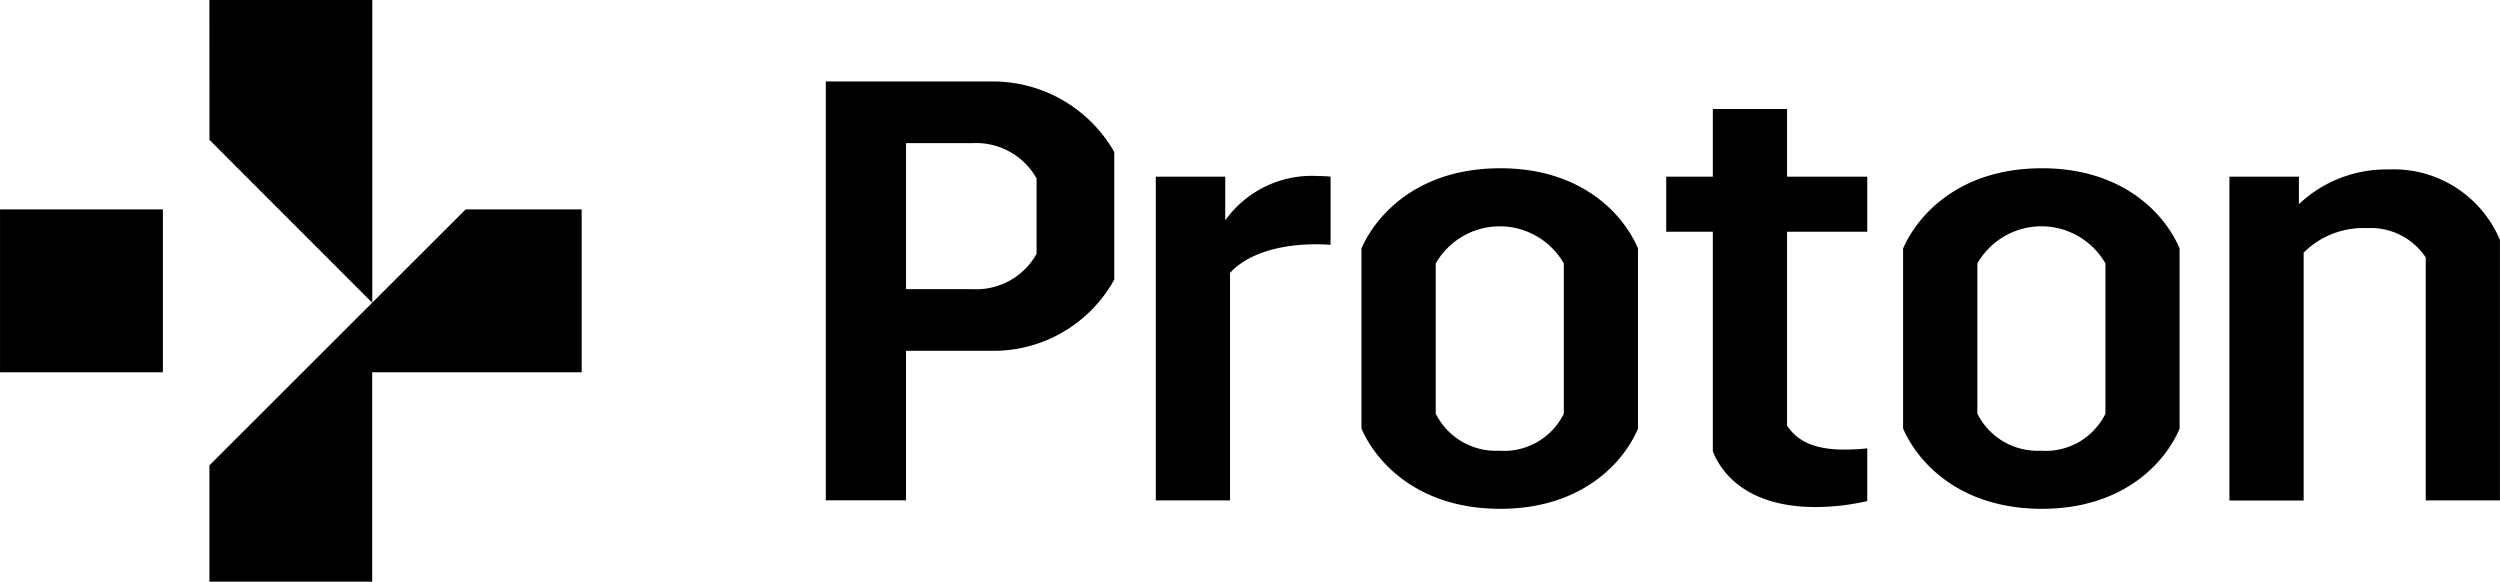
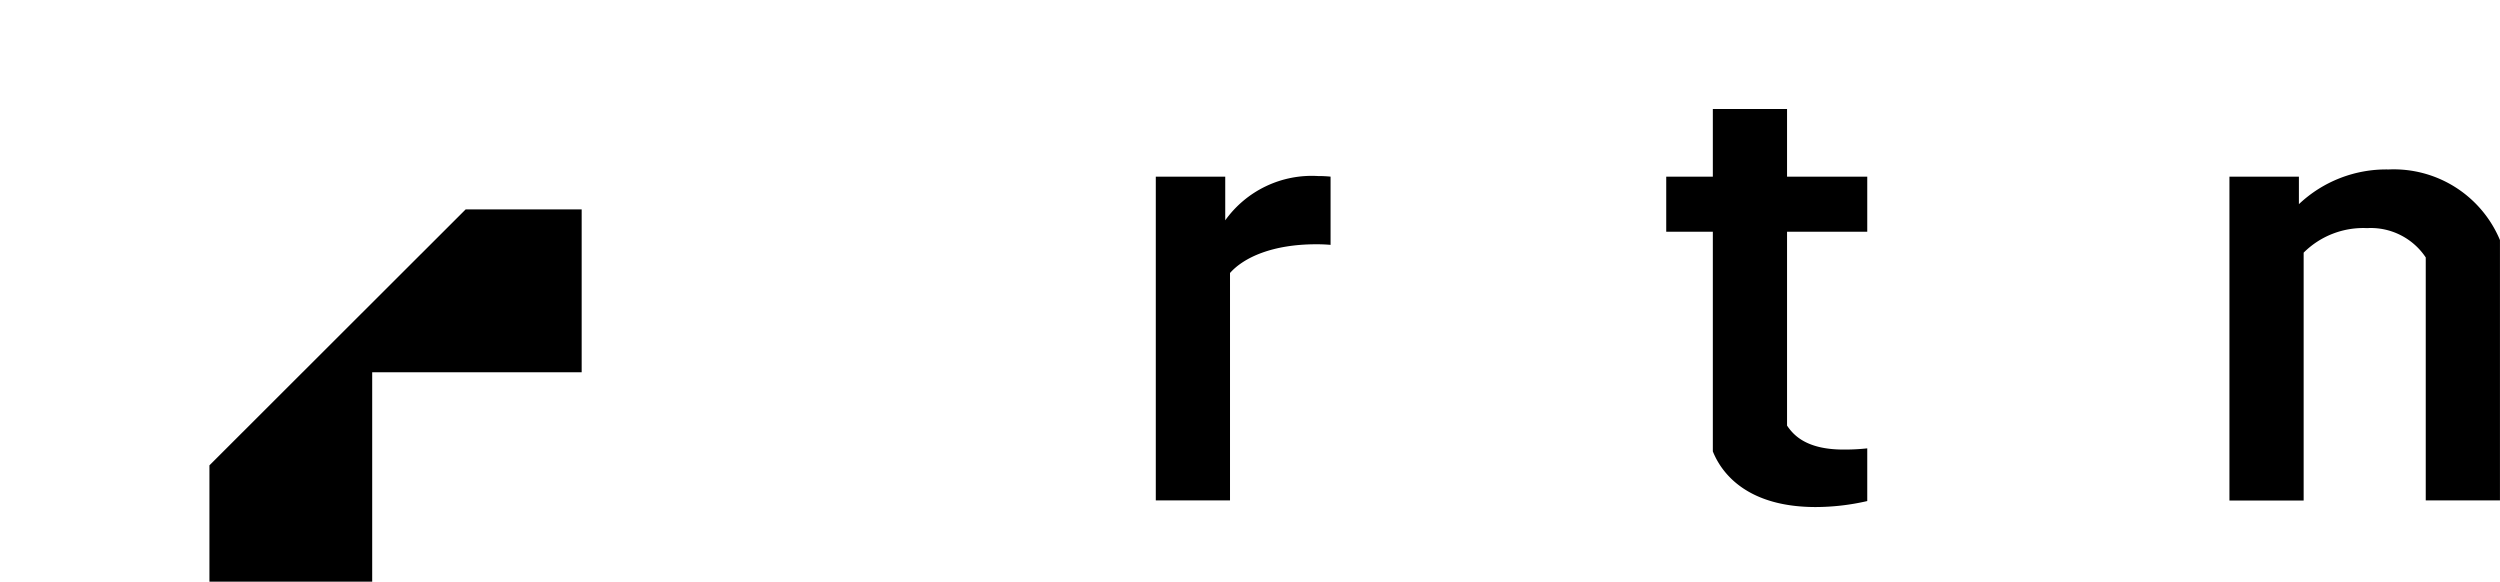
<svg xmlns="http://www.w3.org/2000/svg" width="175.513" height="40.838" viewBox="0 0 175.513 40.838">
  <defs>
    <clipPath id="a">
      <rect width="175.513" height="40.838" fill="none" />
    </clipPath>
  </defs>
  <g transform="translate(0 0)">
-     <rect width="11.432" height="11.434" transform="translate(0.002 14.701)" />
-     <path d="M33.482,9.82,44.911,21.256V0H33.475Z" transform="translate(-18.775 0)" />
-     <path d="M51.473,33.474,33.483,51.444v8.168H44.91v-14.7H59.616V33.474Z" transform="translate(-18.78 -18.775)" />
+     <path d="M51.473,33.474,33.483,51.444v8.168H44.91v-14.7H59.616V33.474" transform="translate(-18.78 -18.775)" />
    <g transform="translate(0 0)">
      <g clip-path="url(#a)">
-         <path d="M152.28,17.985v8.95a9.683,9.683,0,0,1-8.655,5h-5.966v10.5h-5.631V13.027h11.6a9.811,9.811,0,0,1,8.655,4.958m-9.958,9.622a4.843,4.843,0,0,0,4.5-2.479V19.834a4.874,4.874,0,0,0-4.5-2.479h-4.664V27.607Z" transform="translate(-74.052 -7.307)" />
        <path d="M189.663,28.187v3.067a7.473,7.473,0,0,1,6.512-3.109,8.693,8.693,0,0,1,.883.042v4.79c-.462-.042-.84-.042-1.009-.042-3.067,0-5.084.924-6.051,2.016V50.918h-5.21V28.187Z" transform="translate(-103.645 -15.786)" />
-         <path d="M227.417,26.9c5.715,0,8.656,3.235,9.664,5.631V45.179c-1.008,2.395-3.949,5.63-9.664,5.63-5.756,0-8.7-3.235-9.748-5.63V32.532c1.05-2.4,3.992-5.631,9.748-5.631m-.042,19.832a4.678,4.678,0,0,0,4.5-2.6V33.582a5.182,5.182,0,0,0-8.992,0V44.128a4.723,4.723,0,0,0,4.5,2.6" transform="translate(-122.087 -15.088)" />
        <path d="M269.672,22.176V17.428h5.21v4.748h5.631v3.866h-5.631V39.655c.379.546,1.219,1.681,3.95,1.681a14.547,14.547,0,0,0,1.681-.084v3.7a16.339,16.339,0,0,1-3.614.42c-4.664,0-6.555-2.226-7.227-3.907V26.042H266.4V22.176Z" transform="translate(-149.422 -9.775)" />
-         <path d="M314.011,26.9c5.714,0,8.656,3.235,9.664,5.631V45.179c-1.008,2.395-3.95,5.63-9.664,5.63-5.756,0-8.7-3.235-9.748-5.63V32.532c1.05-2.4,3.992-5.631,9.748-5.631m-.042,19.832a4.678,4.678,0,0,0,4.5-2.6V33.582a5.182,5.182,0,0,0-8.992,0V44.128a4.723,4.723,0,0,0,4.5,2.6" transform="translate(-170.656 -15.088)" />
        <path d="M361.319,27.6V29.53a8.915,8.915,0,0,1,6.3-2.437,8.08,8.08,0,0,1,7.815,4.958V50.328h-5.21V33.27a4.637,4.637,0,0,0-4.118-2.059,5.928,5.928,0,0,0-4.454,1.723v17.4h-5.21V27.6Z" transform="translate(-199.924 -15.196)" />
      </g>
    </g>
  </g>
</svg>